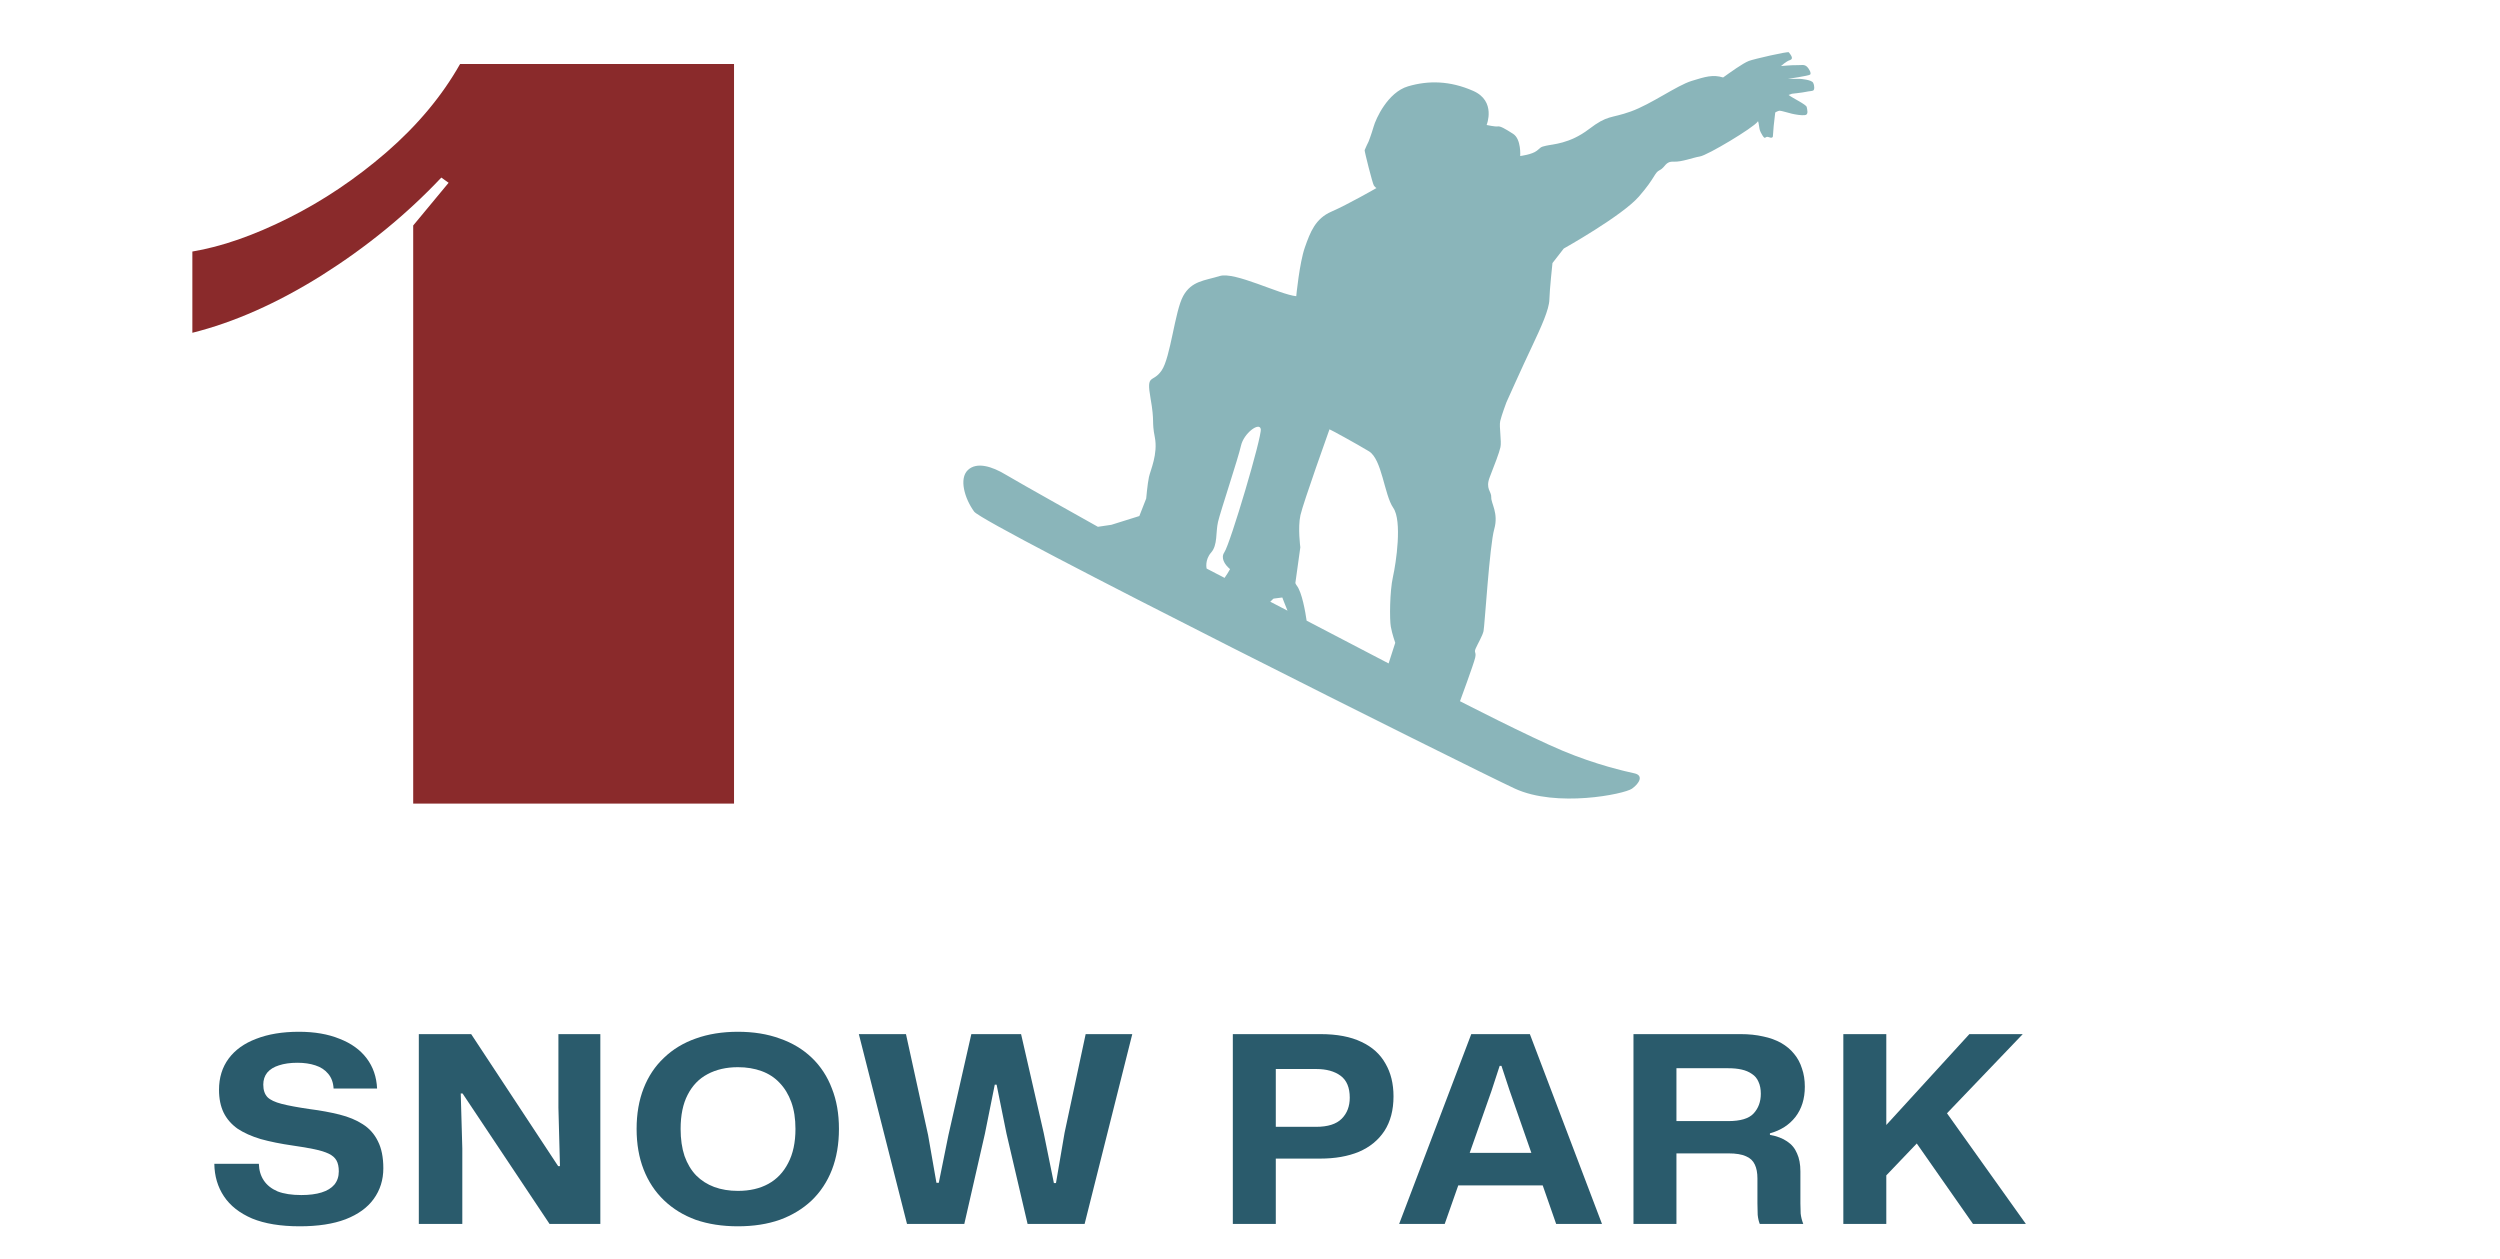
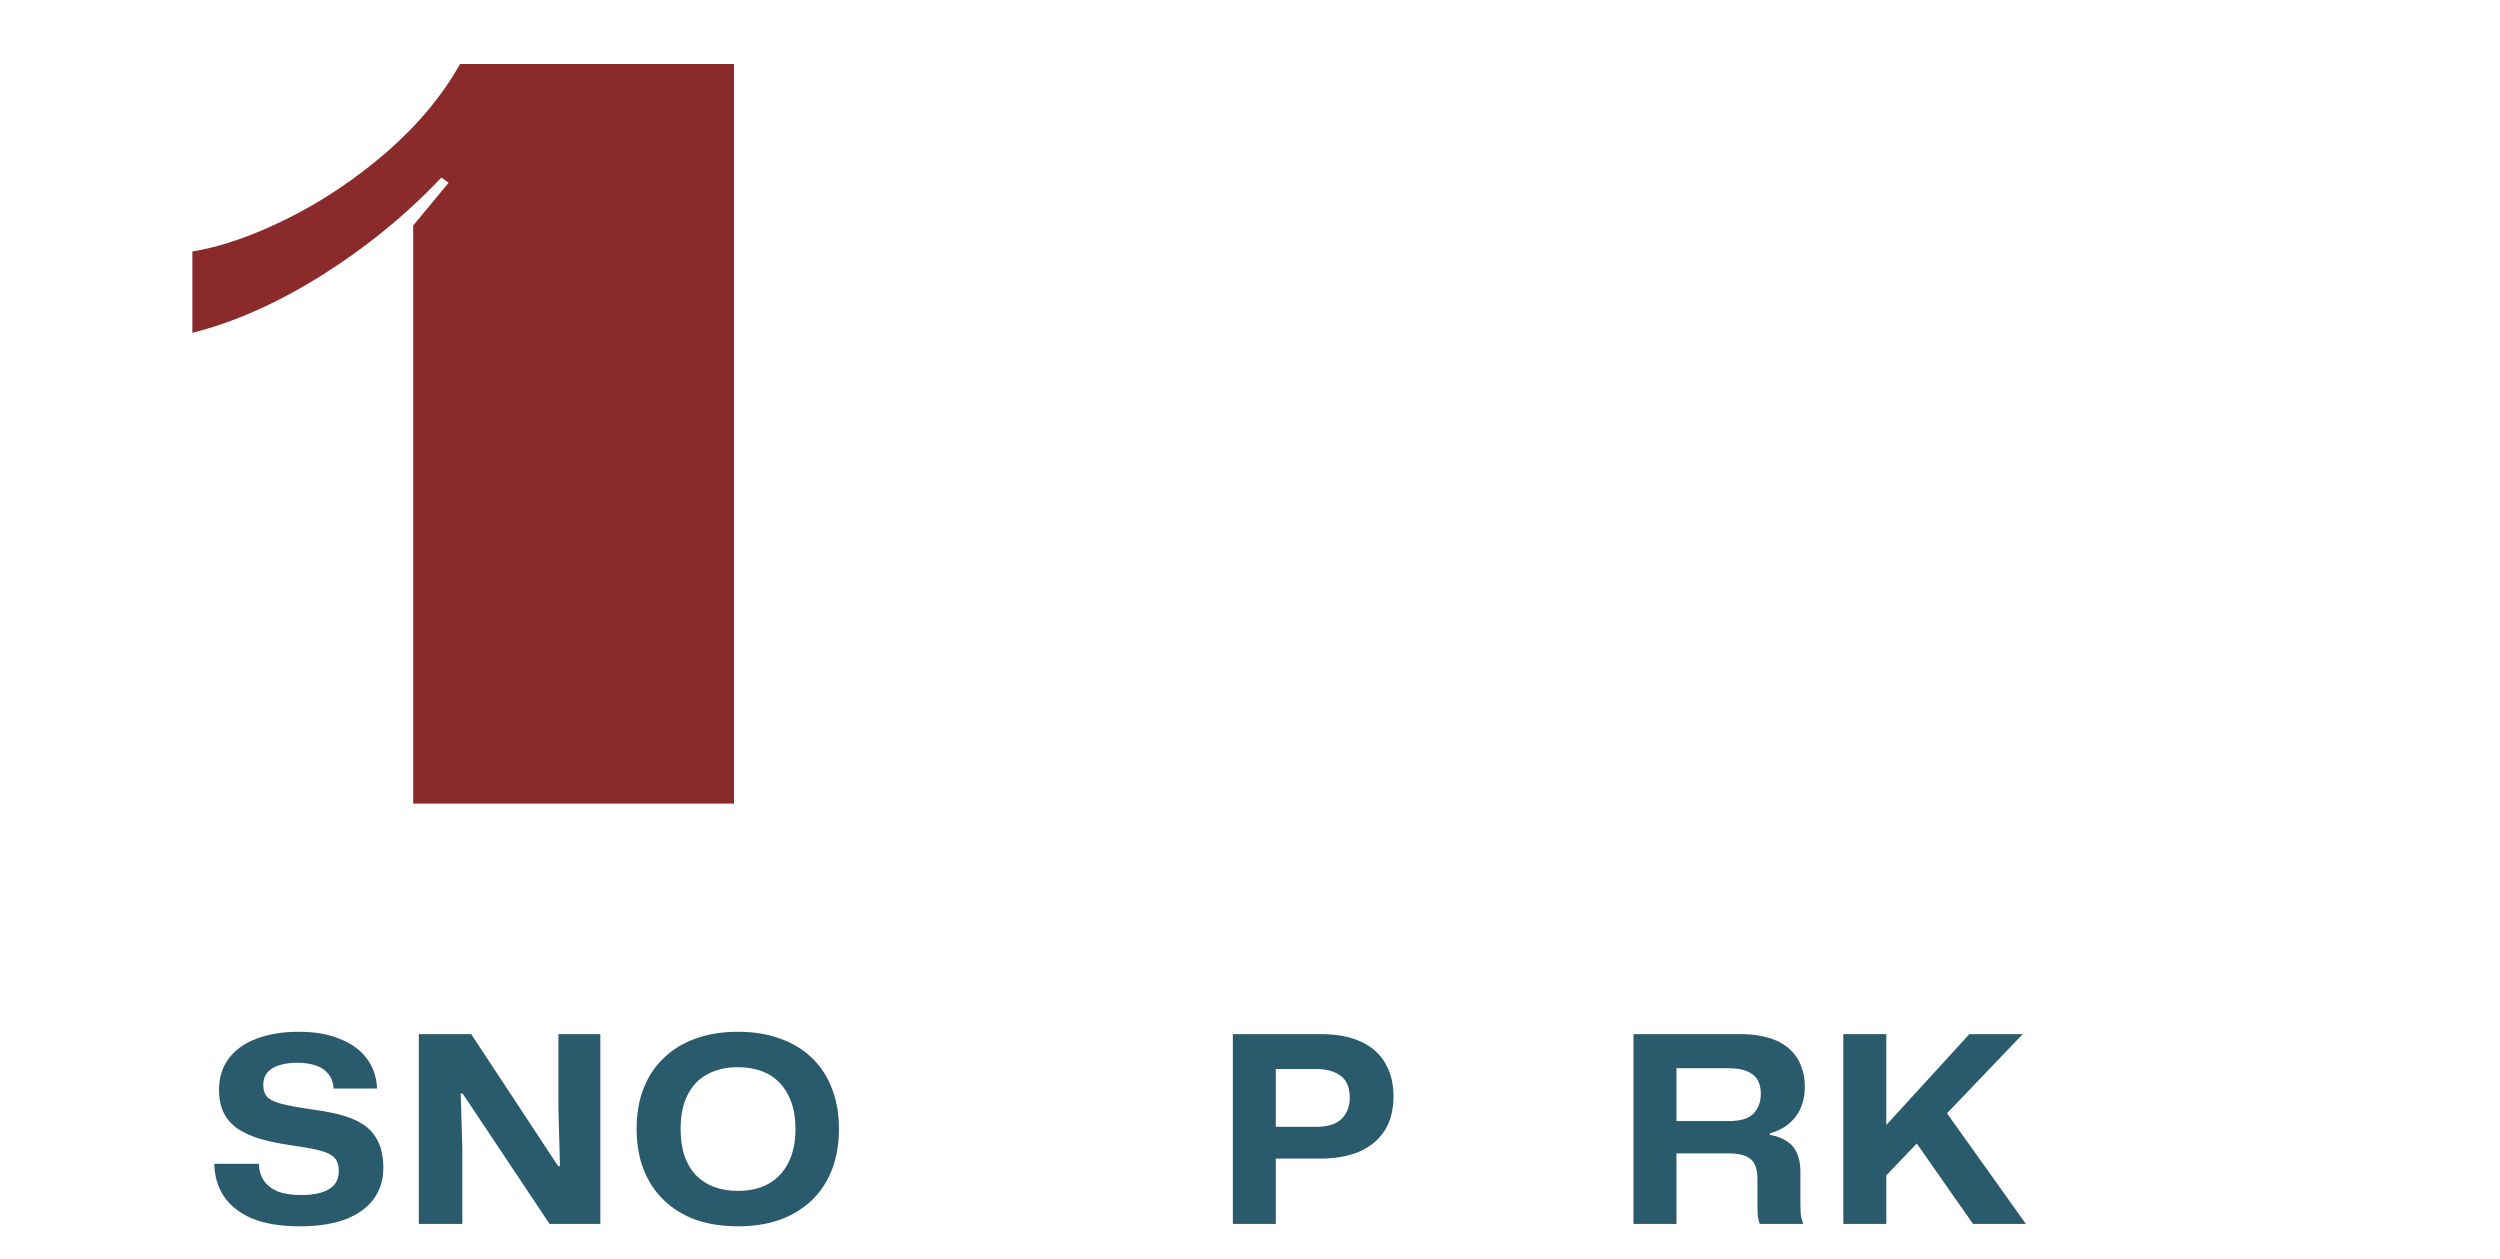
<svg xmlns="http://www.w3.org/2000/svg" width="288" height="145" viewBox="0 0 288 145" fill="none">
  <path d="M47.6 25.977L51.68 21.056L50.84 20.456L53 7.376H84.56V92.576H47.6V25.977ZM22.16 28.977C25.52 28.416 29.2 27.137 33.2 25.137C37.2 23.137 40.96 20.616 44.48 17.576C48.08 14.457 50.92 11.056 53 7.376H59.36L50.84 20.456C46.84 24.697 42.24 28.456 37.04 31.736C31.92 34.937 26.96 37.136 22.16 38.337V28.977Z" fill="#8A2A2B" />
  <g clip-path="url(#clip0_349_3562)">
-     <path fill-rule="evenodd" clip-rule="evenodd" d="M153.171 49.466C153.286 49.491 156.162 51.062 157.69 51.981C159.217 52.9 159.459 56.997 160.503 58.504C161.547 60.01 160.834 64.823 160.465 66.469C160.096 68.116 160.07 71.358 160.223 72.201C160.376 73.043 160.732 74.052 160.732 74.052L159.968 76.426L150.523 71.499C150.383 70.516 149.989 68.231 149.391 67.465C149.327 67.388 149.276 67.286 149.225 67.171L149.798 63.048C149.798 63.048 149.492 60.789 149.811 59.346C150.129 57.916 153.158 49.453 153.158 49.453L153.171 49.466ZM198.499 8.923C197.315 8.566 196.462 8.834 194.884 9.319C193.153 9.855 190.25 11.987 187.87 12.842C185.49 13.697 185.261 13.187 183.033 14.885C180.806 16.582 178.845 16.608 178.107 16.787C177.369 16.965 177.623 16.914 177.05 17.361C176.49 17.808 175.128 17.974 175.128 17.974C175.128 17.974 175.268 16.034 174.314 15.421C173.359 14.808 172.837 14.514 172.544 14.565C172.252 14.617 171.259 14.399 171.259 14.399C171.259 14.399 172.392 11.642 169.706 10.468C167.033 9.293 164.551 9.255 162.209 9.944C159.866 10.634 158.492 13.685 158.237 14.604C157.97 15.523 157.664 16.302 157.664 16.302C157.664 16.302 157.244 17.157 157.206 17.297C157.181 17.438 158.11 21.114 158.263 21.357C158.415 21.586 158.568 21.663 158.568 21.663C158.568 21.663 155.233 23.578 153.375 24.382C151.529 25.186 150.943 26.731 150.32 28.505C149.696 30.28 149.327 34.122 149.327 34.122C147.405 33.93 142.237 31.262 140.506 31.799C138.775 32.335 137.273 32.347 136.305 34.096C135.338 35.845 134.854 41.168 133.823 42.675C132.792 44.181 132.028 42.968 132.537 45.853C133.047 48.738 132.652 48.419 133.034 50.359C133.416 52.3 132.525 54.176 132.359 54.955C132.194 55.721 132.041 57.431 132.041 57.431L131.252 59.448L128.031 60.457L126.478 60.687C126.478 60.687 117.352 55.58 115.824 54.661C114.297 53.742 112.528 53.168 111.497 54.151C110.465 55.134 111.115 57.419 112.222 58.938C113.329 60.457 169.693 88.617 174.492 90.838C179.304 93.072 187.119 91.489 188.01 90.851C188.901 90.213 189.334 89.319 188.29 89.089C187.246 88.86 183.873 88.106 180.016 86.485C176.159 84.877 168.191 80.779 168.191 80.779C168.191 80.779 169.77 76.503 169.935 75.788C170.101 75.073 169.77 75.226 169.999 74.703C170.228 74.18 170.775 73.26 170.902 72.712C171.03 72.163 171.603 62.806 172.137 60.955C172.659 59.104 171.755 57.98 171.793 57.291C171.832 56.602 171.081 56.321 171.628 54.942C172.163 53.563 172.71 52.172 172.85 51.521C173.003 50.857 172.684 49.172 172.824 48.508C172.977 47.845 173.537 46.351 173.537 46.351C173.537 46.351 175.37 42.253 176.465 39.956C177.547 37.658 178.463 35.654 178.489 34.505C178.514 33.356 178.845 30.305 178.845 30.305L180.144 28.633C180.144 28.633 186.865 24.867 188.799 22.646C190.734 20.425 190.556 19.914 191.205 19.595C191.854 19.276 191.829 18.574 192.809 18.625C193.776 18.663 194.922 18.178 195.826 18.025C196.717 17.884 201.986 14.719 202.483 14.017C202.496 13.991 202.508 13.978 202.521 13.953C202.61 14.17 202.623 14.451 202.661 14.629C202.712 14.897 202.687 15.038 203.043 15.612C203.412 16.187 203.298 15.612 203.781 15.804C204.252 15.995 204.239 15.676 204.239 15.676C204.239 15.676 204.29 14.936 204.329 14.514C204.367 14.093 204.507 12.957 204.507 12.957C204.507 12.957 204.812 12.765 205.016 12.753C205.22 12.753 206.022 13.008 206.416 13.097C206.798 13.187 207.498 13.314 207.931 13.263C208.376 13.212 208.185 12.625 208.135 12.332C208.084 12.038 206.493 11.297 206.047 10.94L206.429 10.8C206.429 10.8 207.638 10.672 208.033 10.583C208.427 10.493 208.707 10.506 208.873 10.43C209.038 10.353 209.051 9.893 208.873 9.536C208.695 9.178 207.409 9.089 207.409 9.089H205.945C205.945 9.089 208.389 8.732 208.529 8.591C208.682 8.451 208.44 7.94 208.135 7.659C207.816 7.391 207.536 7.519 207.04 7.506C206.556 7.481 205.169 7.608 205.169 7.608C205.169 7.608 205.78 7.047 206.212 6.919C206.645 6.779 206.34 6.37 206.072 6.025C205.971 5.898 202.025 6.804 201.465 7.021C200.726 7.315 199.313 8.349 198.486 8.936L198.499 8.923ZM148.321 70.35C148.003 69.584 147.723 68.831 147.723 68.831L146.717 68.959C146.717 68.959 146.539 69.099 146.336 69.316L148.321 70.35ZM141.066 66.571L139.004 65.499C139.004 65.499 138.762 64.516 139.526 63.648C140.289 62.78 140.035 61.338 140.315 60.125C140.595 58.912 142.644 52.785 142.962 51.342C143.281 49.913 145.075 48.572 145.241 49.428C145.394 50.27 141.728 62.64 141.04 63.635C140.62 64.248 141.04 65.014 141.702 65.563C141.537 65.869 141.32 66.214 141.079 66.559L141.066 66.571Z" fill="#8AB5BA" />
-   </g>
+     </g>
  <path d="M227.292 141L220.812 131.73L216.972 135.75V129.96L226.872 119.13H233.022L224.292 128.25L233.382 141H227.292ZM212.352 141V119.13H217.302V141H212.352Z" fill="#2A5B6C" />
  <path d="M188.176 141V119.13H200.506C201.466 119.13 202.336 119.22 203.116 119.4C203.896 119.56 204.586 119.81 205.186 120.15C205.786 120.49 206.286 120.91 206.686 121.41C207.086 121.89 207.386 122.45 207.586 123.09C207.806 123.71 207.916 124.41 207.916 125.19C207.916 126.57 207.556 127.73 206.836 128.67C206.116 129.59 205.136 130.22 203.896 130.56V130.74C204.696 130.88 205.356 131.13 205.876 131.49C206.396 131.83 206.776 132.29 207.016 132.87C207.276 133.43 207.406 134.12 207.406 134.94V138.63C207.406 139.03 207.416 139.42 207.436 139.8C207.476 140.18 207.576 140.58 207.736 141H202.726C202.606 140.7 202.526 140.35 202.486 139.95C202.466 139.55 202.456 139.11 202.456 138.63V135.75C202.456 135.11 202.356 134.58 202.156 134.16C201.956 133.72 201.616 133.4 201.136 133.2C200.656 132.98 199.986 132.87 199.126 132.87H192.706V129.15H199.096C200.496 129.15 201.466 128.86 202.006 128.28C202.566 127.68 202.846 126.92 202.846 126C202.846 125.46 202.756 125 202.576 124.62C202.416 124.24 202.166 123.94 201.826 123.72C201.486 123.48 201.086 123.31 200.626 123.21C200.186 123.11 199.676 123.06 199.096 123.06H193.126V141H188.176Z" fill="#2A5B6C" />
-   <path d="M161.18 141L169.49 119.13H176.24L184.55 141H179.27L173.9 125.61L172.97 122.79H172.76L171.83 125.64L166.43 141H161.18ZM167.63 136.56L168.86 132.81H176.87L178.07 136.56H167.63Z" fill="#2A5B6C" />
  <path d="M142.022 141V119.13H152.102C154.022 119.13 155.602 119.43 156.842 120.03C158.082 120.61 159.002 121.44 159.602 122.52C160.222 123.58 160.532 124.84 160.532 126.3C160.532 127.88 160.182 129.21 159.482 130.29C158.782 131.35 157.802 132.15 156.542 132.69C155.282 133.21 153.802 133.47 152.102 133.47H146.552V129.81H151.622C152.962 129.81 153.942 129.5 154.562 128.88C155.182 128.26 155.492 127.45 155.492 126.45C155.492 125.29 155.142 124.45 154.442 123.93C153.742 123.41 152.802 123.15 151.622 123.15H146.102L146.972 122.31V141H142.022Z" fill="#2A5B6C" />
-   <path d="M104.488 141L98.938 119.13H104.368L106.918 130.77L107.878 136.26H108.148L109.258 130.77L111.898 119.13H117.628L120.238 130.53L121.408 136.29H121.648L122.638 130.5L125.068 119.13H130.438L124.948 141H118.378L115.948 130.59L114.808 124.95H114.598L113.458 130.62L111.088 141H104.488Z" fill="#2A5B6C" />
  <path d="M85.007 141.27C83.207 141.27 81.587 141.02 80.147 140.52C78.727 140 77.507 139.25 76.487 138.27C75.467 137.29 74.687 136.11 74.147 134.73C73.607 133.35 73.337 131.79 73.337 130.05C73.337 128.31 73.607 126.75 74.147 125.37C74.687 123.99 75.467 122.82 76.487 121.86C77.507 120.88 78.727 120.14 80.147 119.64C81.587 119.12 83.207 118.86 85.007 118.86C86.807 118.86 88.417 119.12 89.837 119.64C91.277 120.14 92.507 120.88 93.527 121.86C94.547 122.84 95.317 124.02 95.837 125.4C96.377 126.76 96.647 128.31 96.647 130.05C96.647 131.79 96.377 133.36 95.837 134.76C95.297 136.14 94.517 137.32 93.497 138.3C92.477 139.26 91.257 140 89.837 140.52C88.417 141.02 86.807 141.27 85.007 141.27ZM85.007 137.19C86.367 137.19 87.537 136.92 88.517 136.38C89.497 135.84 90.257 135.04 90.797 133.98C91.357 132.92 91.637 131.61 91.637 130.05C91.637 128.87 91.477 127.84 91.157 126.96C90.837 126.08 90.387 125.34 89.807 124.74C89.247 124.14 88.557 123.69 87.737 123.39C86.917 123.09 86.007 122.94 85.007 122.94C83.667 122.94 82.497 123.21 81.497 123.75C80.517 124.27 79.757 125.06 79.217 126.12C78.677 127.16 78.407 128.47 78.407 130.05C78.407 131.23 78.557 132.27 78.857 133.17C79.177 134.07 79.627 134.82 80.207 135.42C80.787 136 81.477 136.44 82.277 136.74C83.097 137.04 84.007 137.19 85.007 137.19Z" fill="#2A5B6C" />
  <path d="M48.248 141V119.13H54.279L64.299 134.34H64.508L64.329 127.59V119.13H69.159V141H63.309L53.288 125.97H53.078L53.258 132.3V141H48.248Z" fill="#2A5B6C" />
  <path d="M34.53 141.27C32.33 141.27 30.5 140.97 29.04 140.37C27.6 139.75 26.52 138.9 25.8 137.82C25.08 136.74 24.71 135.49 24.69 134.07H29.82C29.84 134.81 30.03 135.45 30.39 135.99C30.75 136.53 31.28 136.95 31.98 137.25C32.7 137.53 33.61 137.67 34.71 137.67C35.63 137.67 36.41 137.57 37.05 137.37C37.69 137.17 38.18 136.87 38.52 136.47C38.86 136.05 39.03 135.54 39.03 134.94C39.03 134.42 38.94 134 38.76 133.68C38.58 133.36 38.28 133.1 37.86 132.9C37.44 132.7 36.89 132.53 36.21 132.39C35.55 132.25 34.73 132.11 33.75 131.97C32.35 131.77 31.11 131.52 30.03 131.22C28.97 130.9 28.08 130.5 27.36 130.02C26.66 129.52 26.13 128.91 25.77 128.19C25.41 127.45 25.23 126.57 25.23 125.55C25.23 124.15 25.6 122.95 26.34 121.95C27.08 120.95 28.14 120.19 29.52 119.67C30.9 119.13 32.54 118.86 34.44 118.86C36.24 118.86 37.8 119.13 39.12 119.67C40.46 120.19 41.5 120.94 42.24 121.92C42.98 122.9 43.38 124.06 43.44 125.4H38.43C38.39 124.7 38.18 124.13 37.8 123.69C37.44 123.25 36.95 122.93 36.33 122.73C35.73 122.53 35.04 122.43 34.26 122.43C33.44 122.43 32.73 122.53 32.13 122.73C31.55 122.91 31.1 123.19 30.78 123.57C30.48 123.95 30.33 124.41 30.33 124.95C30.33 125.57 30.49 126.05 30.81 126.39C31.13 126.71 31.68 126.97 32.46 127.17C33.24 127.37 34.32 127.57 35.7 127.77C36.94 127.93 38.08 128.14 39.12 128.4C40.16 128.66 41.05 129.03 41.79 129.51C42.55 129.99 43.13 130.64 43.53 131.46C43.95 132.28 44.16 133.32 44.16 134.58C44.16 135.92 43.79 137.1 43.05 138.12C42.33 139.12 41.25 139.9 39.81 140.46C38.39 141 36.63 141.27 34.53 141.27Z" fill="#2A5B6C" />
  <defs>
    <clipPath id="clip0_349_3562">
      <rect width="98" height="86" fill="white" transform="translate(111 6)" />
    </clipPath>
  </defs>
</svg>